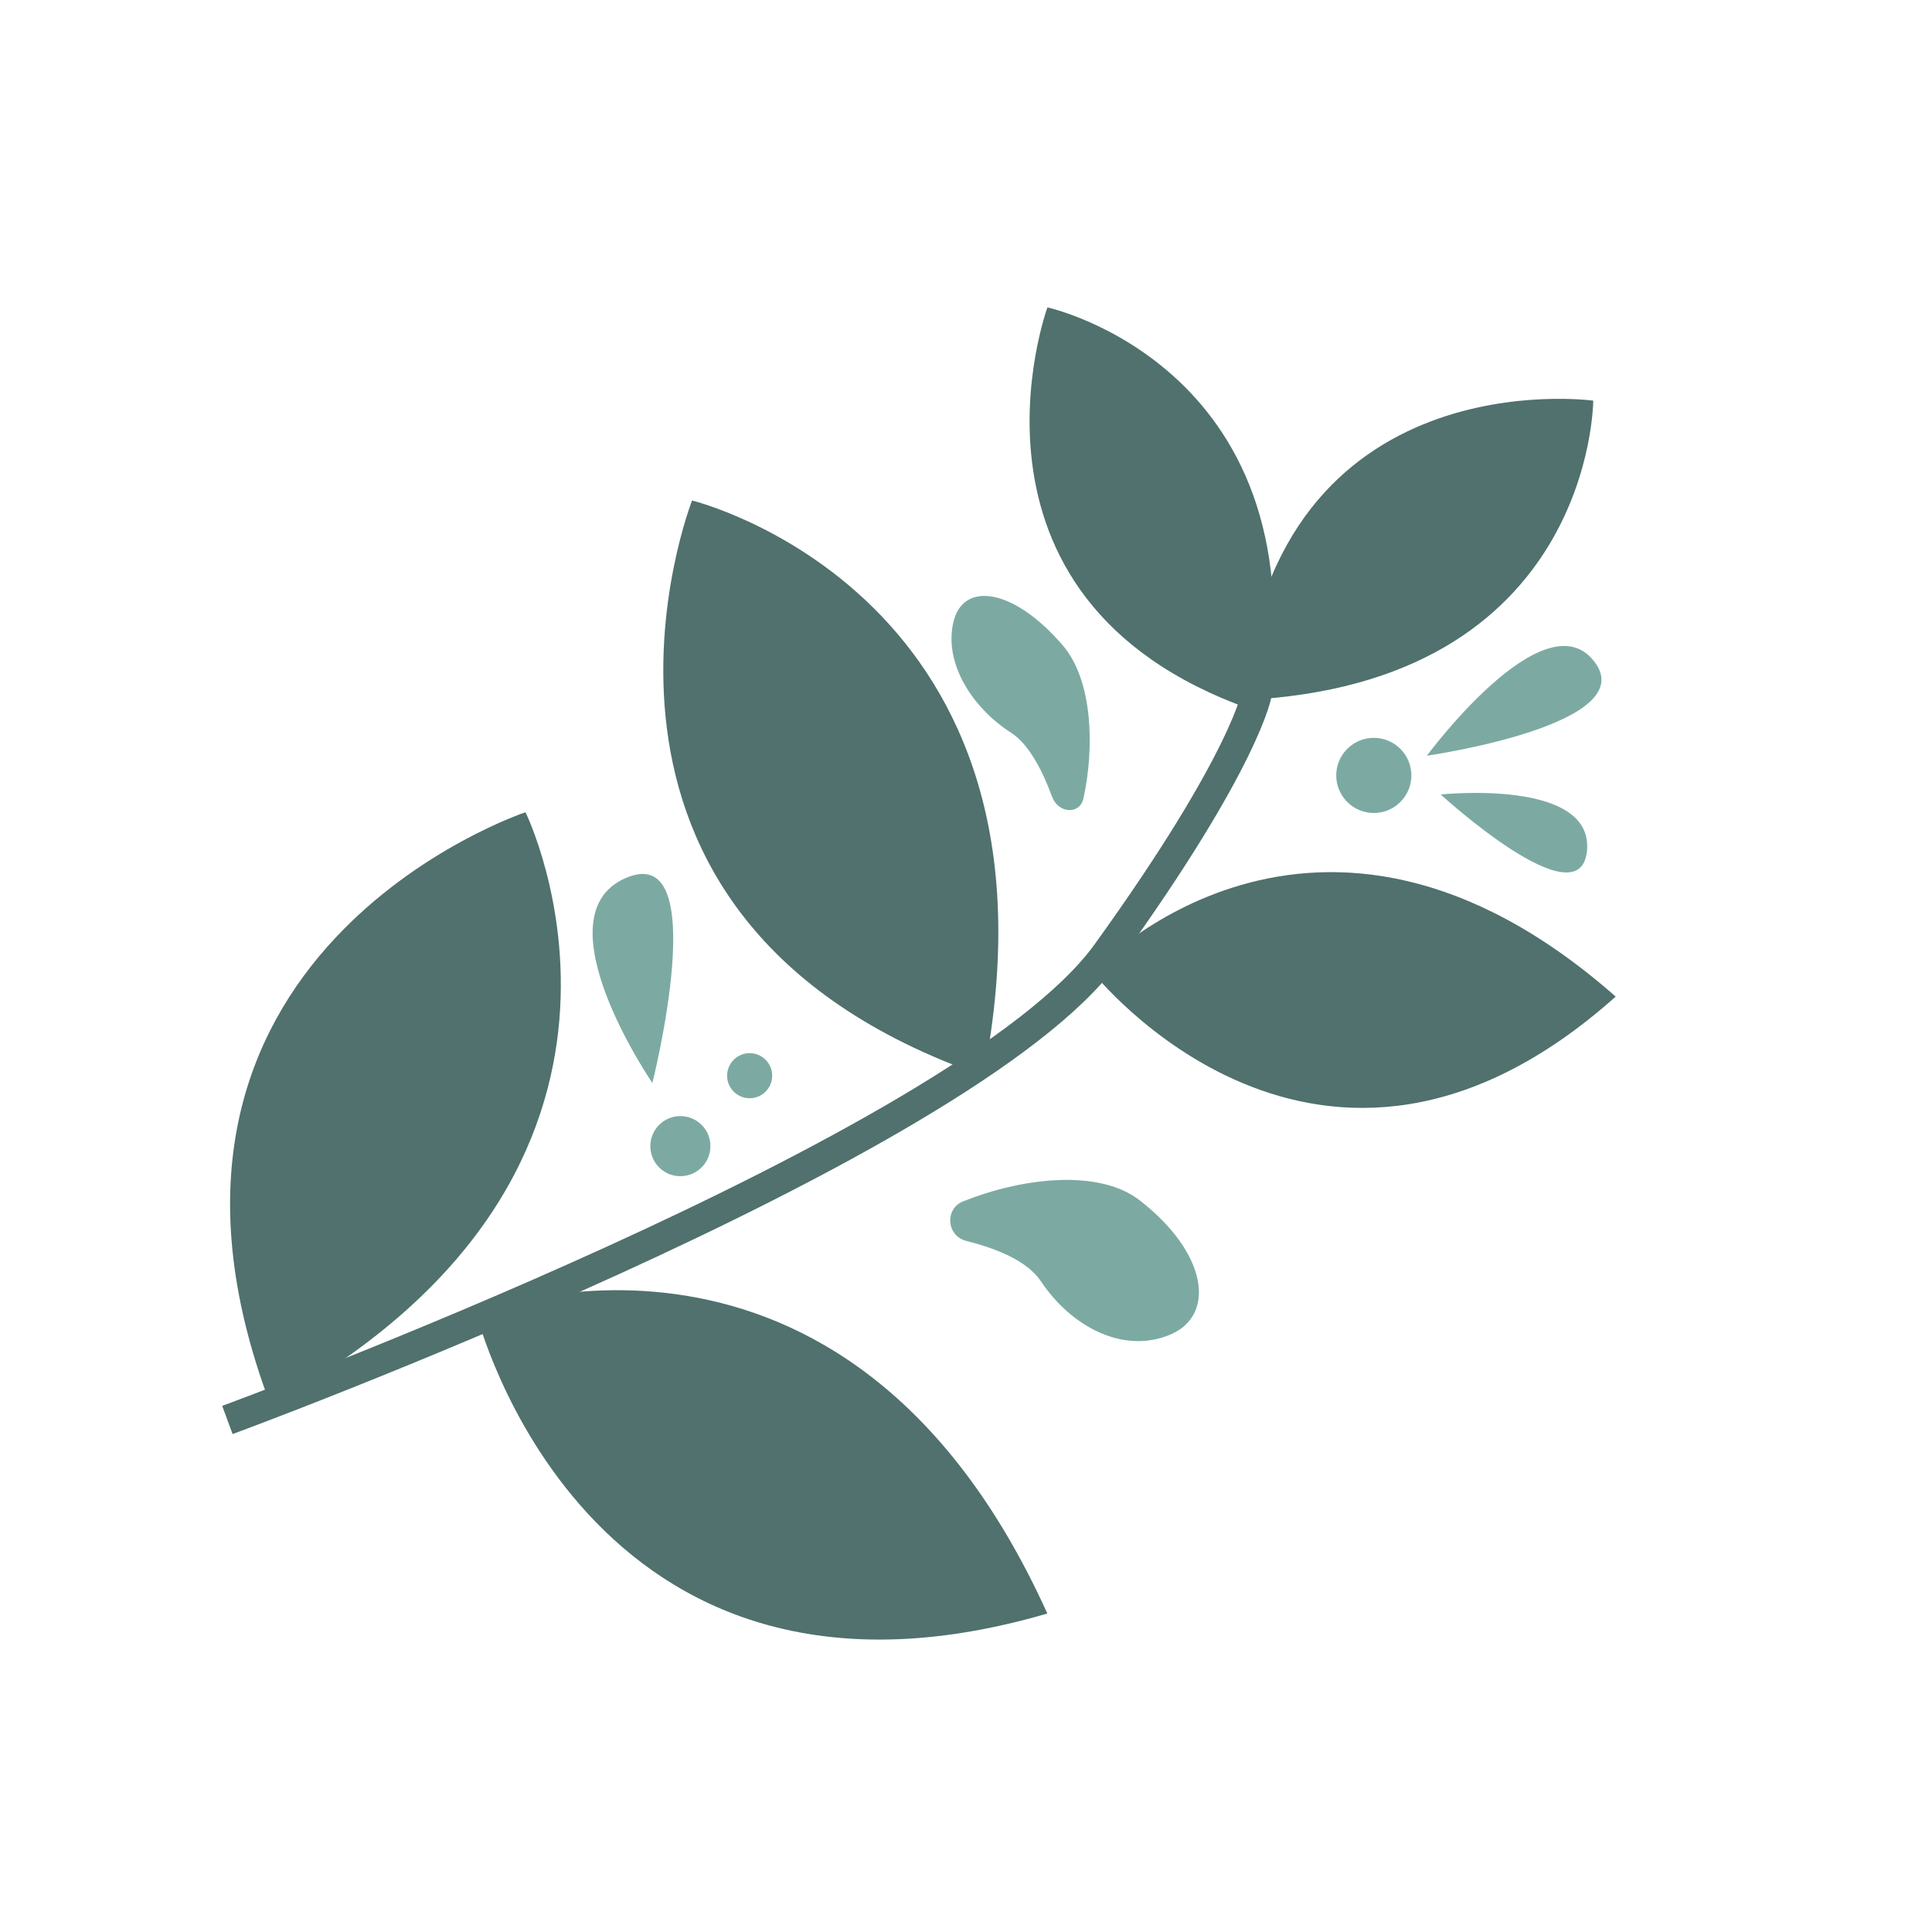
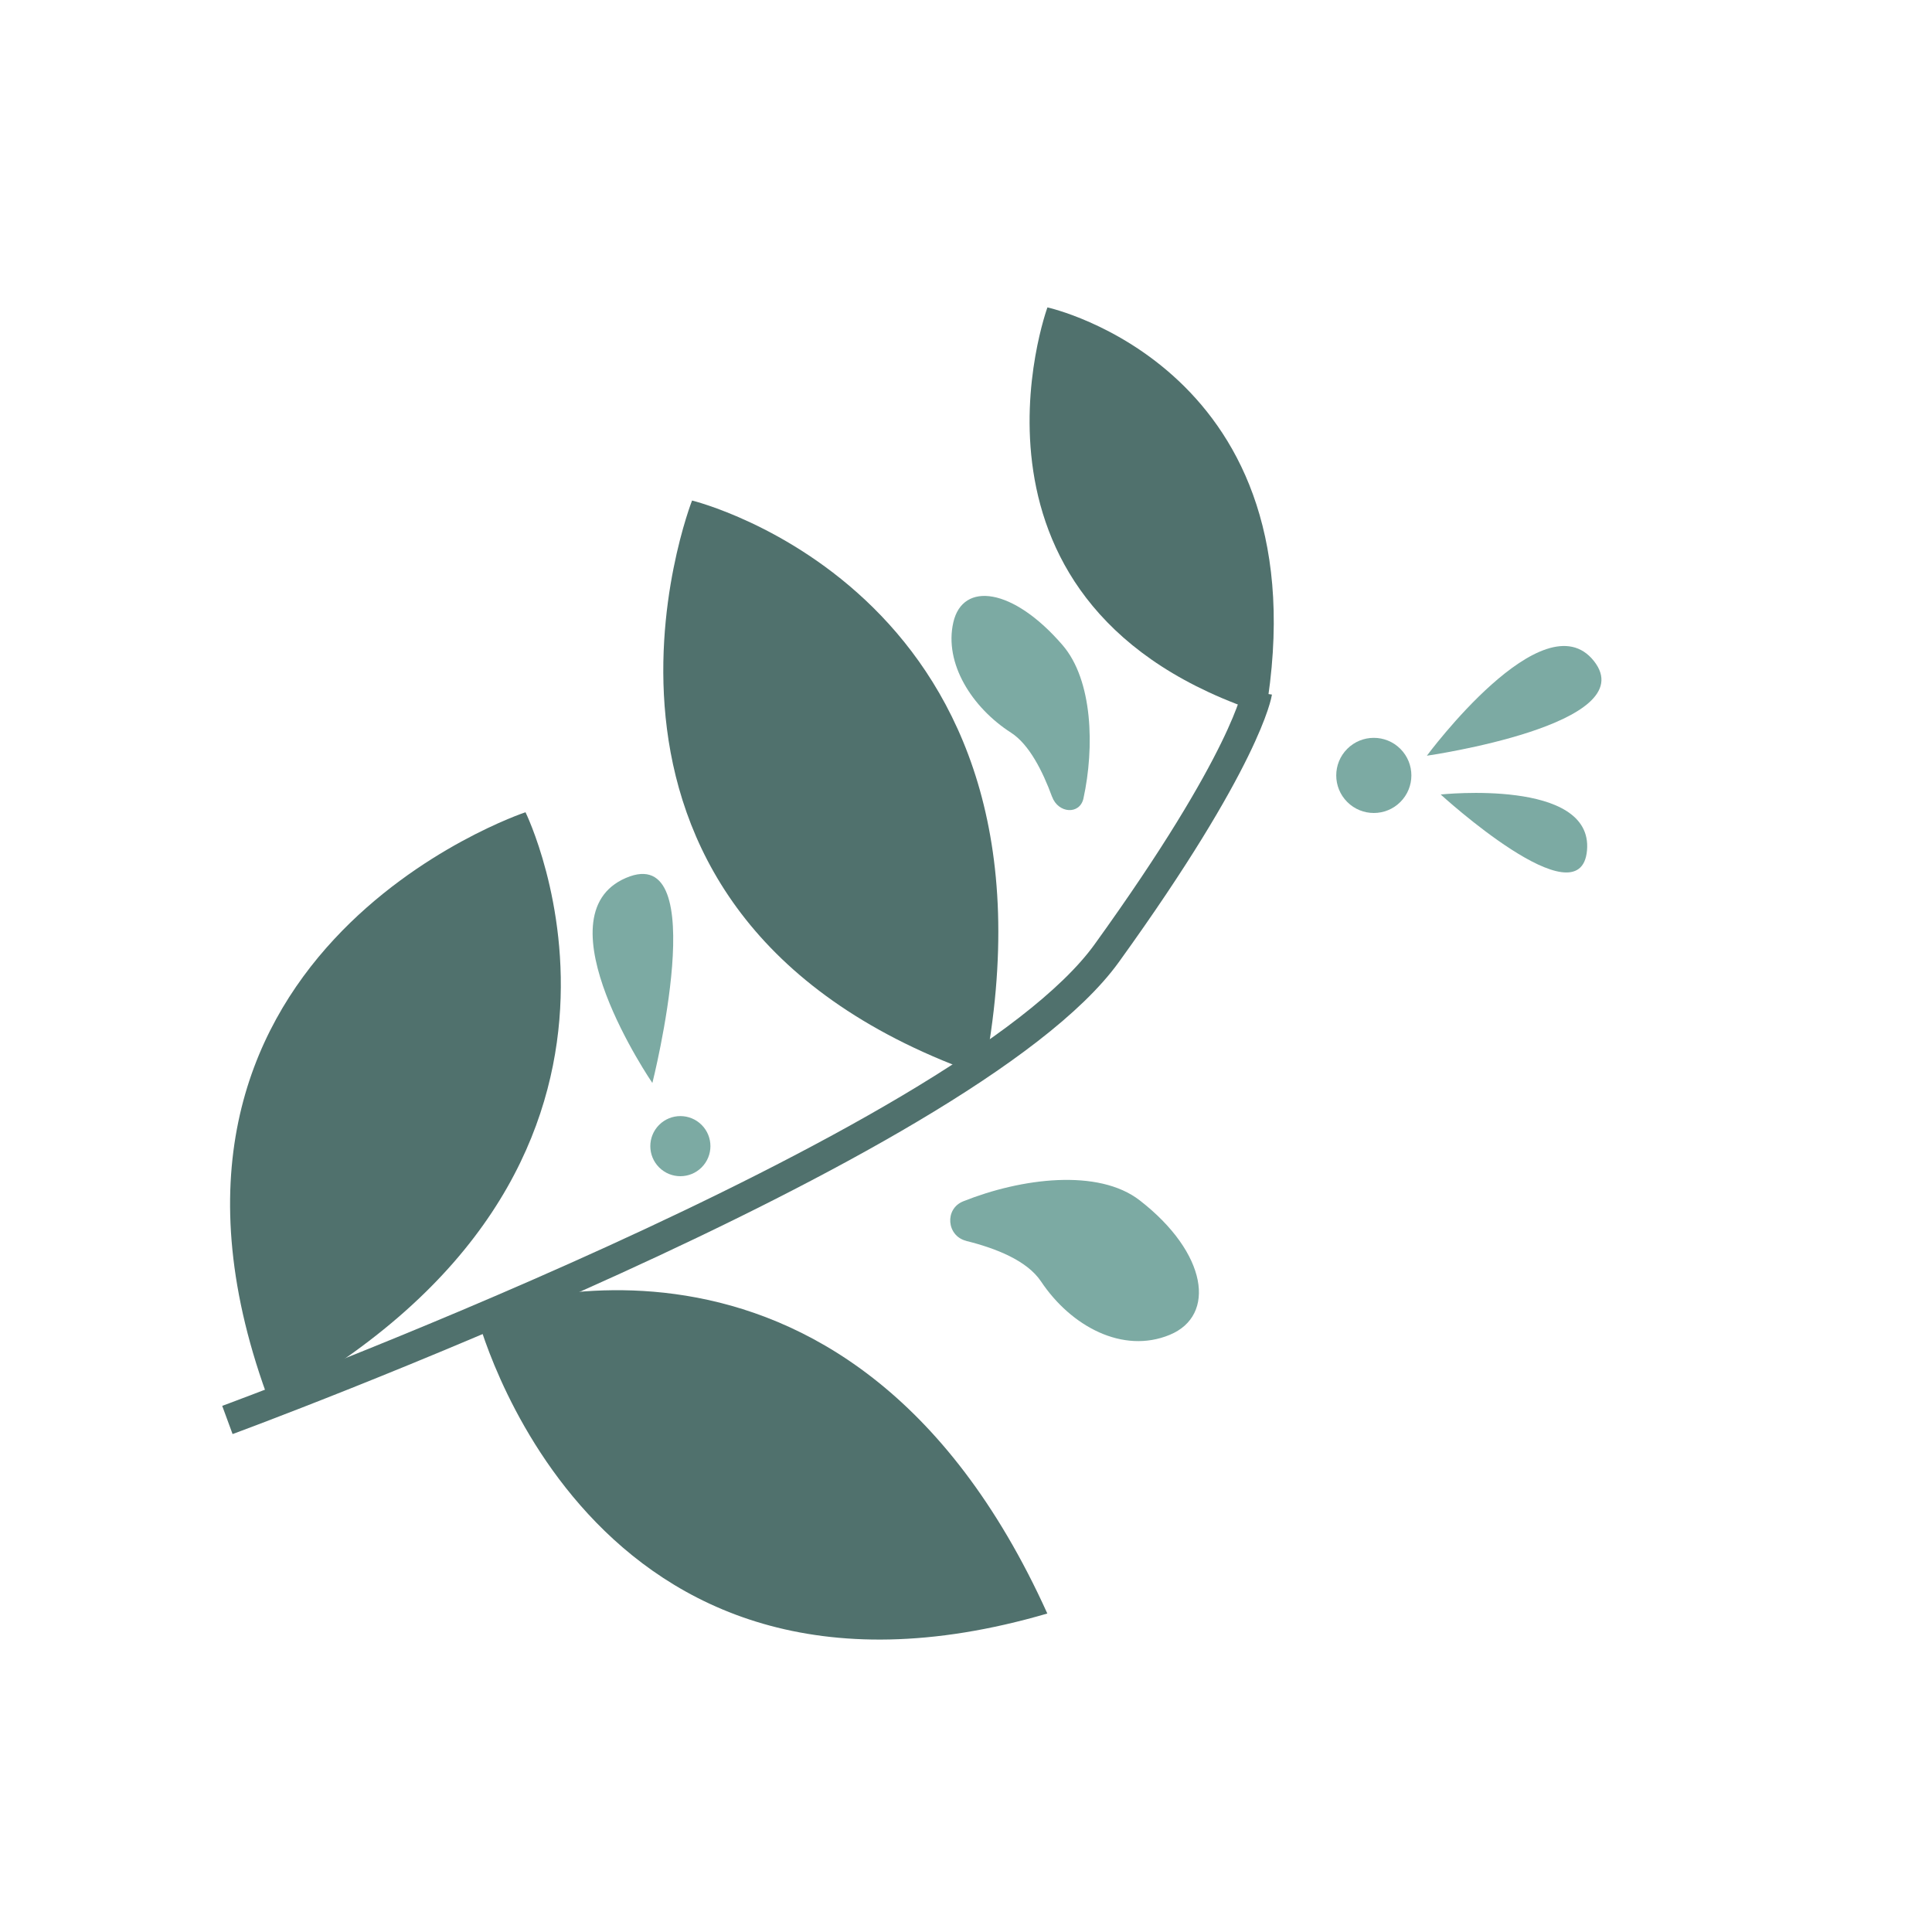
<svg xmlns="http://www.w3.org/2000/svg" width="308" height="308" viewBox="0 0 308 308" fill="none">
-   <path d="M174.156 154.938C174.156 154.938 209.619 116.663 257.575 158.877C210.381 200.989 174.156 154.938 174.156 154.938Z" fill="#50716D" />
  <path d="M75.94 209.382C75.94 209.382 134.712 185.912 166.965 257.228C93.193 278.792 75.94 209.382 75.94 209.382Z" fill="#50716D" />
  <path d="M110.328 79.794C110.328 79.794 171.827 94.726 156.785 171.531C84.173 146.35 110.328 79.794 110.328 79.794Z" fill="#50716D" />
  <path d="M83.775 129.486C83.775 129.486 111.725 186.268 43.111 223.933C15.915 152.05 83.775 129.486 83.775 129.486Z" fill="#50716D" />
  <path d="M166.982 49.006C166.982 49.006 211.212 58.662 201.734 113.86C149.382 97.064 166.982 49.006 166.982 49.006Z" fill="#50716D" />
-   <path d="M253.993 63.871C253.993 63.871 253.959 109.151 198.016 111.615C203.301 56.883 253.993 63.871 253.993 63.871Z" fill="#50716D" />
  <path d="M36.251 226.372C36.251 226.372 154.006 183.066 176.426 151.974C198.846 120.881 200.404 110.378 200.404 110.378" stroke="#50716D" stroke-width="4.791" stroke-miterlimit="10" />
  <path d="M154.04 197.821C150.907 197.042 150.551 192.722 153.549 191.519C162.815 187.81 175.105 186.243 181.703 191.367C192.493 199.735 193.942 209.721 186.471 212.804C179.001 215.887 170.751 211.466 165.957 204.283C163.738 200.963 158.758 198.998 154.032 197.829L154.04 197.821Z" fill="#7CAAA3" />
  <path d="M167.719 127.005C168.71 129.707 172.149 129.91 172.725 127.284C174.495 119.162 174.224 108.456 169.396 102.849C161.502 93.684 153.49 92.651 151.982 99.207C150.474 105.762 154.963 112.809 161.18 116.807C164.06 118.653 166.22 122.931 167.71 126.996L167.719 127.005Z" fill="#7CAAA3" />
  <path d="M105.077 179.331C106.948 177.46 109.981 177.46 111.852 179.331C113.724 181.202 113.724 184.236 111.852 186.107C109.981 187.978 106.948 187.978 105.077 186.107C103.206 184.236 103.206 181.202 105.077 179.331Z" fill="#7CAAA3" />
-   <path d="M116.968 168.947C118.371 167.544 120.647 167.544 122.05 168.947C123.453 170.351 123.453 172.626 122.05 174.029C120.647 175.432 118.371 175.432 116.968 174.029C115.565 172.626 115.565 170.351 116.968 168.947Z" fill="#7CAAA3" />
  <path d="M214.778 119.382C217.116 117.043 220.908 117.043 223.247 119.382C225.586 121.721 225.586 125.513 223.247 127.852C220.908 130.191 217.116 130.191 214.778 127.852C212.439 125.513 212.439 121.721 214.778 119.382Z" fill="#7CAAA3" />
  <path d="M227.474 120.475C227.474 120.475 262.107 115.503 254.103 105.381C246.099 95.26 227.474 120.475 227.474 120.475Z" fill="#7CAAA3" />
  <path d="M229.676 126.658C229.676 126.658 251.985 147.087 253.002 135.568C254.009 124.057 229.676 126.658 229.676 126.658Z" fill="#7CAAA3" />
  <path d="M104.001 172.649C104.001 172.649 113.792 133.925 99.774 139.964C85.748 145.994 104.001 172.649 104.001 172.649Z" fill="#7CAAA3" />
</svg>